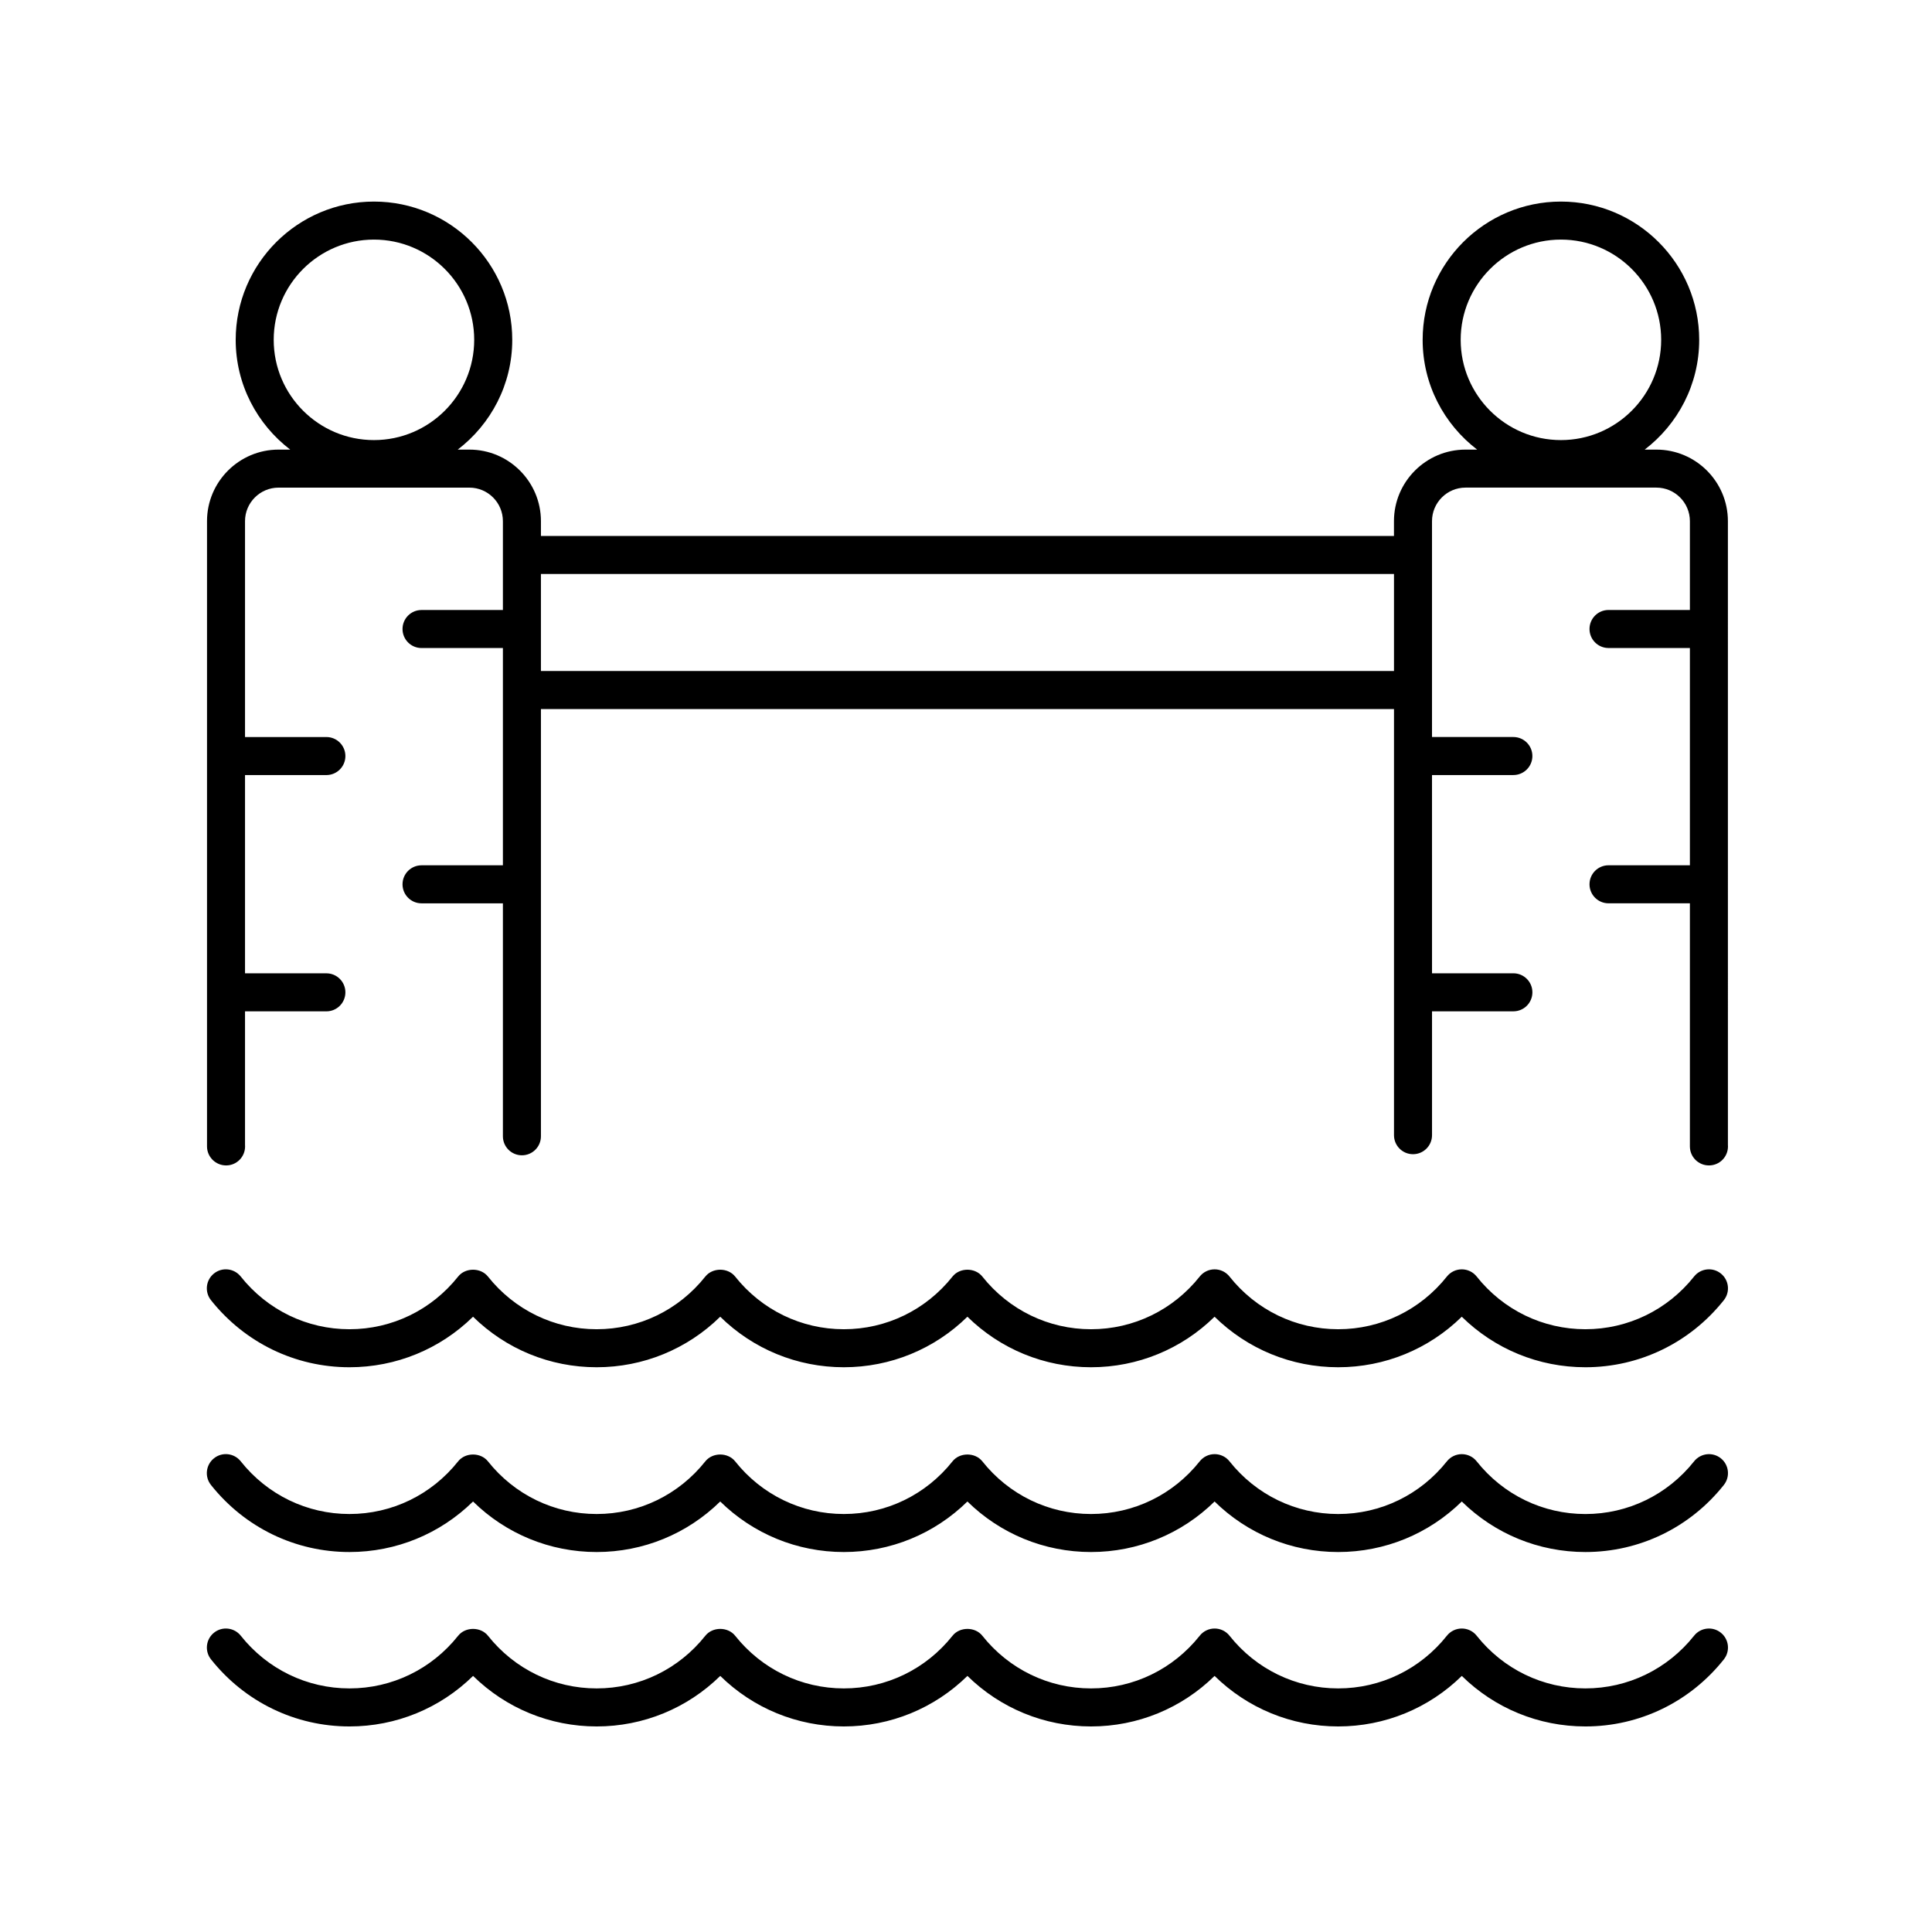
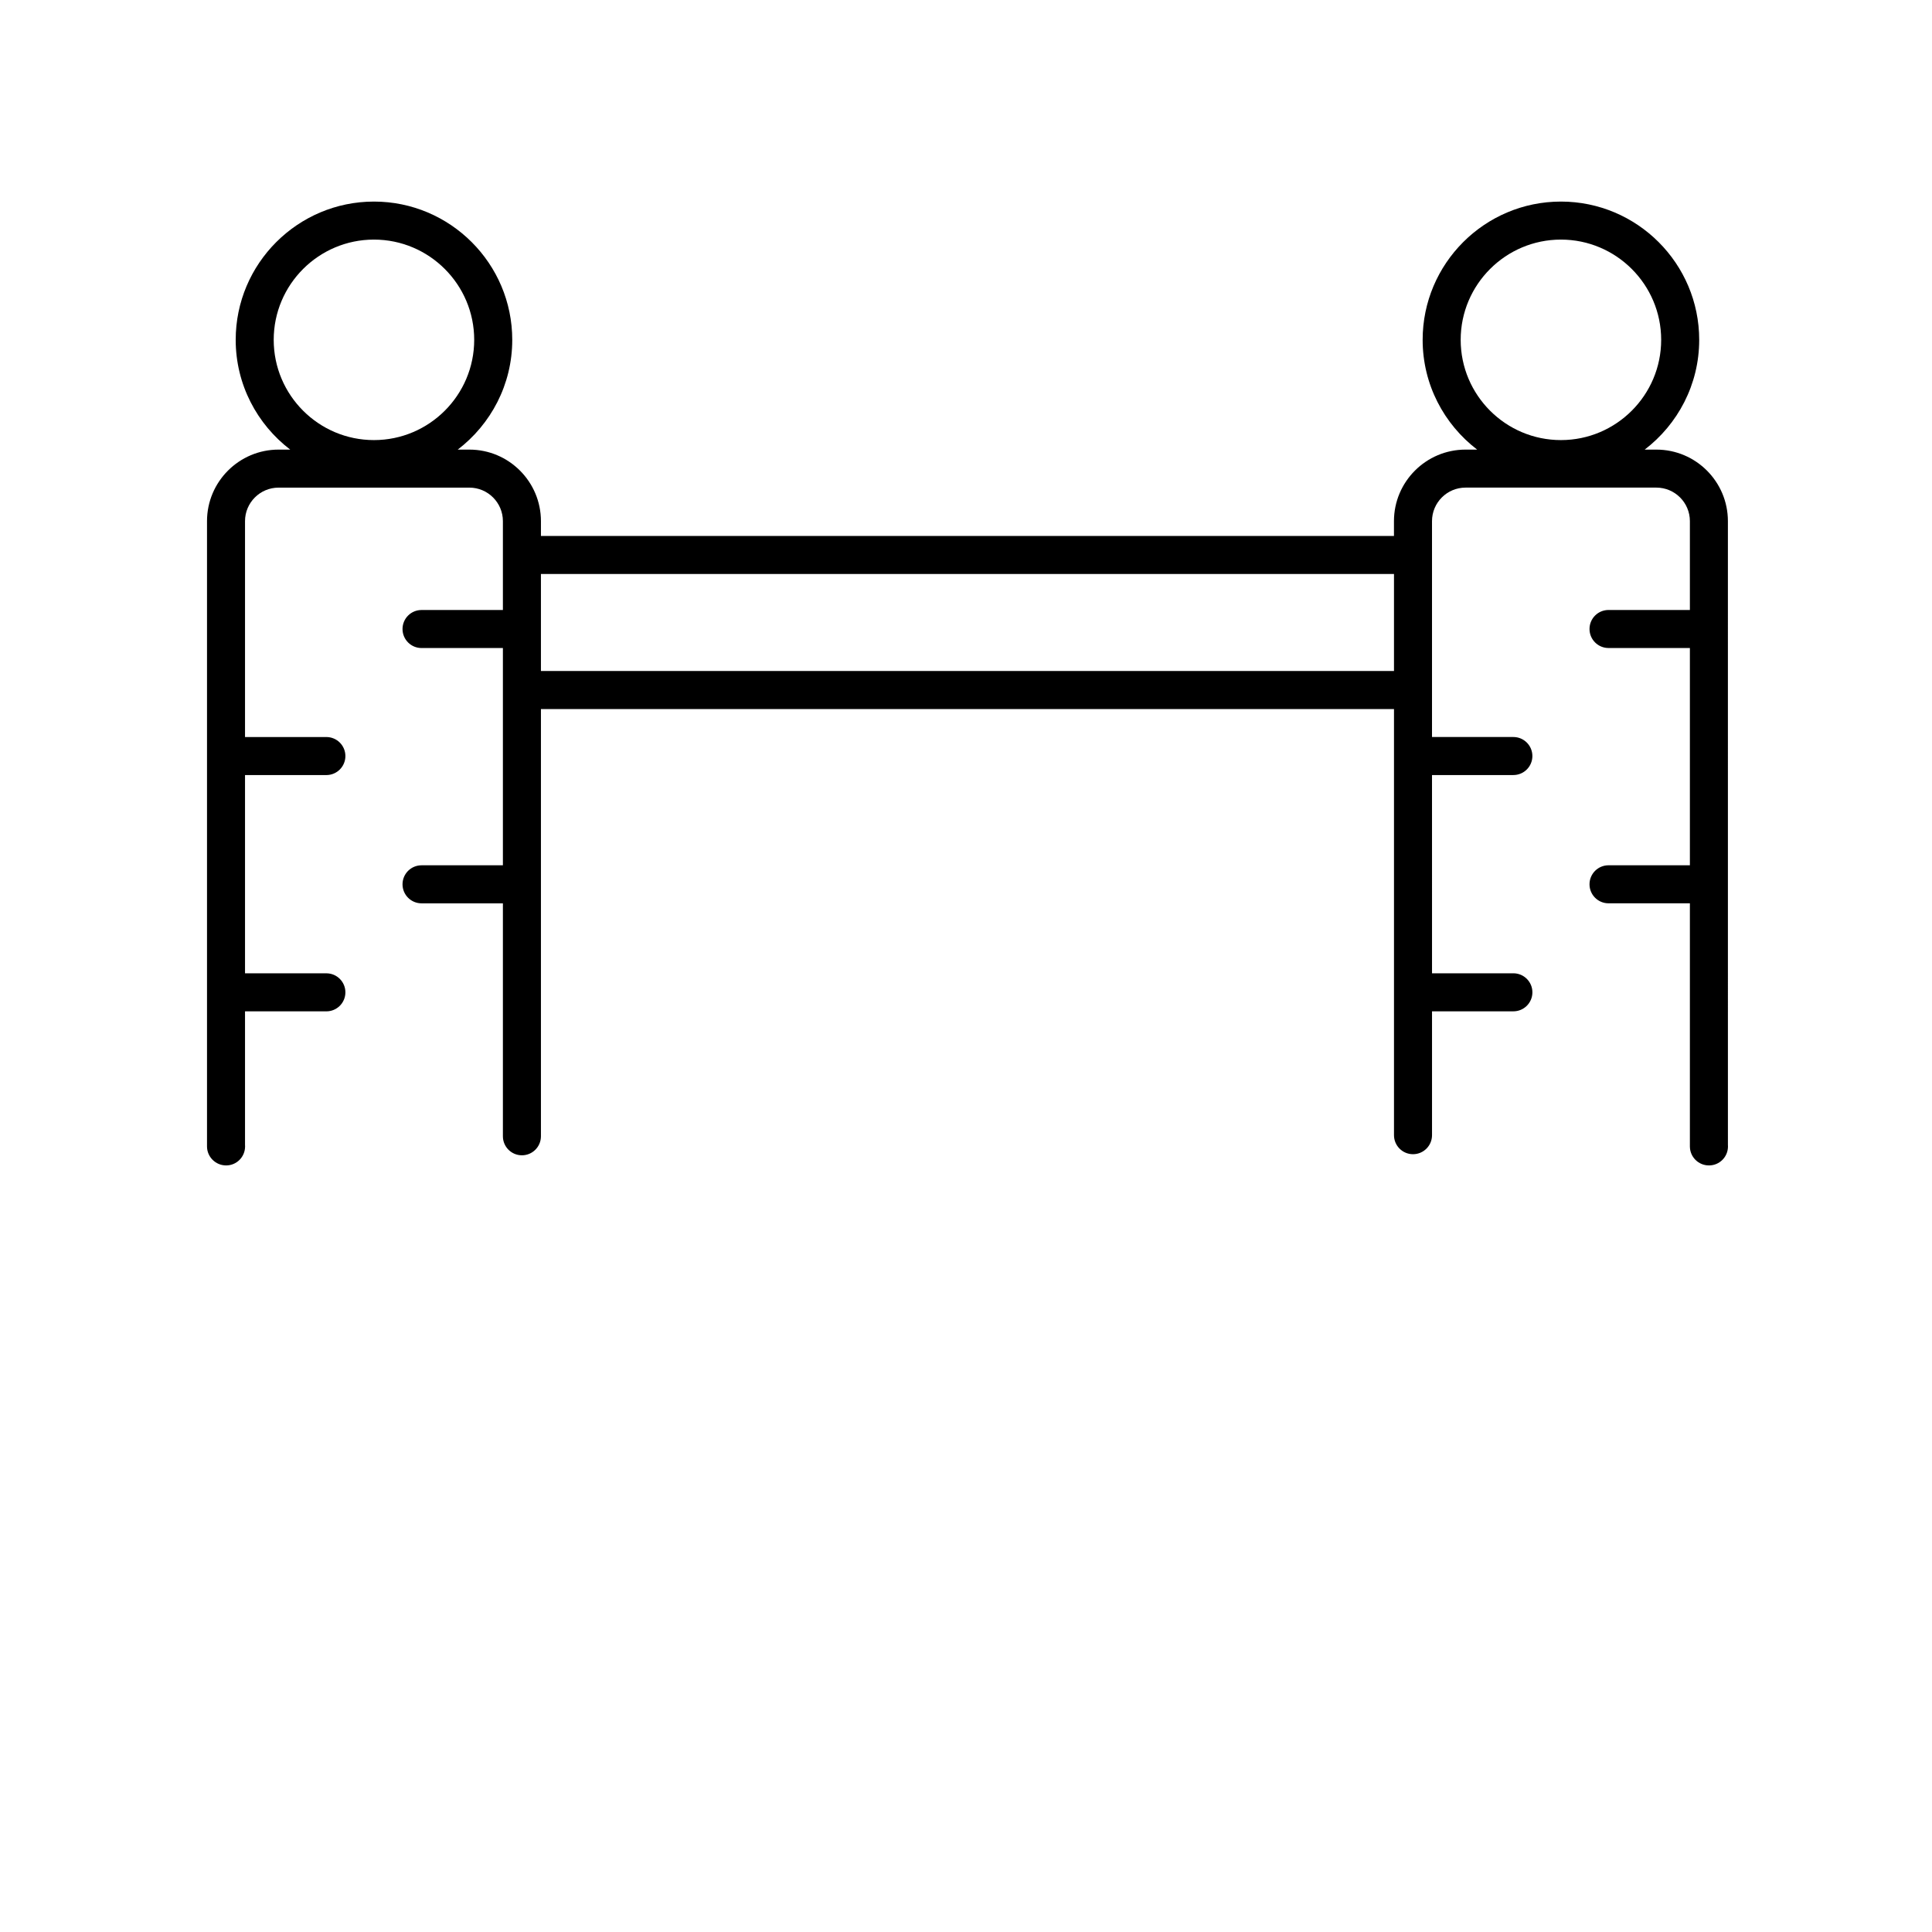
<svg xmlns="http://www.w3.org/2000/svg" fill="#000000" width="800px" height="800px" version="1.1" viewBox="144 144 512 512">
  <g>
-     <path d="m592.95 577.48c-7.051 8.875-17.551 13.965-28.809 13.965-11.262 0-21.762-5.09-28.809-13.965-0.953-1.207-2.41-1.906-3.945-1.906s-2.988 0.699-3.945 1.902c-7.051 8.879-17.547 13.969-28.809 13.969-11.258 0-21.758-5.09-28.801-13.965-0.953-1.207-2.41-1.906-3.945-1.906s-2.992 0.699-3.945 1.902c-7.055 8.879-17.555 13.969-28.809 13.969-11.258 0-21.758-5.09-28.809-13.965-1.91-2.406-5.984-2.406-7.891 0-7.051 8.875-17.551 13.965-28.809 13.965-11.258 0-21.758-5.09-28.809-13.965-1.918-2.406-5.973-2.406-7.891 0-7.047 8.875-17.547 13.965-28.805 13.965s-21.758-5.09-28.809-13.965c-1.918-2.406-5.973-2.406-7.891 0-7.051 8.875-17.551 13.965-28.805 13.965-11.258 0-21.758-5.09-28.809-13.965-1.727-2.176-4.906-2.547-7.078-0.812-2.18 1.73-2.543 4.898-0.812 7.078 8.973 11.301 22.352 17.777 36.699 17.777 12.375 0 24.023-4.82 32.754-13.391 8.727 8.57 20.375 13.391 32.75 13.391s24.023-4.82 32.754-13.391c8.727 8.57 20.379 13.391 32.75 13.391 12.375 0 24.023-4.82 32.754-13.391 8.727 8.57 20.379 13.391 32.754 13.391s24.023-4.82 32.746-13.391c8.727 8.574 20.379 13.391 32.754 13.391 12.379 0 24.031-4.816 32.758-13.391 8.723 8.57 20.371 13.391 32.75 13.391 14.348 0 27.723-6.477 36.699-17.773 1.73-2.18 1.367-5.348-0.812-7.078-2.176-1.738-5.352-1.367-7.078 0.809z" />
-     <path d="m592.95 531.27c-7.051 8.875-17.551 13.965-28.809 13.965-11.262 0-21.762-5.09-28.809-13.965-0.953-1.207-2.41-1.906-3.945-1.906s-2.988 0.699-3.945 1.902c-7.051 8.875-17.551 13.965-28.812 13.965-11.258 0-21.758-5.09-28.801-13.965-0.953-1.207-2.41-1.906-3.945-1.906-1.535 0-2.992 0.699-3.945 1.902-7.051 8.875-17.551 13.965-28.809 13.965-11.258 0-21.758-5.09-28.809-13.965-1.91-2.406-5.984-2.406-7.891 0-7.051 8.875-17.551 13.965-28.809 13.965s-21.758-5.09-28.809-13.965c-1.918-2.406-5.973-2.406-7.891 0-7.051 8.875-17.551 13.965-28.809 13.965-11.258 0-21.758-5.09-28.809-13.965-1.918-2.406-5.973-2.406-7.891 0-7.051 8.875-17.551 13.965-28.809 13.965s-21.758-5.09-28.809-13.965c-1.727-2.18-4.906-2.547-7.078-0.812-2.18 1.73-2.543 4.898-0.812 7.078 8.973 11.297 22.352 17.773 36.699 17.773 12.375 0 24.023-4.82 32.754-13.391 8.727 8.57 20.379 13.391 32.754 13.391s24.023-4.82 32.754-13.391c8.727 8.57 20.379 13.391 32.754 13.391s24.023-4.82 32.754-13.391c8.727 8.57 20.379 13.391 32.754 13.391s24.023-4.82 32.746-13.391c8.727 8.574 20.379 13.391 32.754 13.391 12.379 0 24.031-4.816 32.758-13.391 8.723 8.57 20.375 13.391 32.754 13.391 14.348 0 27.723-6.477 36.699-17.773 1.73-2.18 1.367-5.348-0.812-7.078-2.176-1.727-5.352-1.355-7.078 0.82z" />
-     <path d="m592.95 482.29c-7.051 8.875-17.551 13.969-28.809 13.969-11.262 0-21.762-5.09-28.809-13.965-0.953-1.207-2.41-1.906-3.945-1.906s-2.988 0.699-3.945 1.902c-7.051 8.875-17.555 13.969-28.812 13.969-11.258 0-21.758-5.09-28.801-13.965-0.953-1.207-2.41-1.906-3.945-1.906-1.535 0-2.992 0.699-3.945 1.902-7.051 8.875-17.551 13.969-28.809 13.969-11.258 0-21.758-5.094-28.809-13.969-1.91-2.406-5.984-2.406-7.891 0-7.051 8.875-17.551 13.969-28.809 13.969s-21.758-5.094-28.809-13.969c-1.918-2.406-5.973-2.406-7.891 0-7.051 8.875-17.551 13.969-28.809 13.969-11.258 0-21.758-5.094-28.809-13.969-1.918-2.406-5.973-2.406-7.891 0-7.051 8.875-17.551 13.969-28.809 13.969s-21.758-5.094-28.809-13.969c-1.727-2.176-4.906-2.547-7.078-0.812-2.18 1.73-2.543 4.898-0.812 7.078 8.98 11.297 22.352 17.777 36.699 17.777 12.375 0 24.023-4.82 32.754-13.391 8.727 8.574 20.379 13.391 32.754 13.391s24.023-4.82 32.754-13.391c8.727 8.574 20.379 13.391 32.754 13.391s24.023-4.82 32.754-13.391c8.727 8.574 20.379 13.391 32.754 13.391s24.023-4.82 32.746-13.391c8.727 8.574 20.379 13.391 32.754 13.391s24.031-4.82 32.758-13.391c8.723 8.574 20.375 13.391 32.754 13.391 14.348 0 27.719-6.481 36.699-17.777 1.73-2.18 1.367-5.348-0.812-7.078-2.176-1.734-5.352-1.363-7.078 0.812z" />
    <path d="m582.95 263.15h-3.09c8.762-6.703 14.445-17.23 14.445-29.086 0-20.207-16.438-36.645-36.645-36.645-20.207 0-36.645 16.438-36.645 36.645 0 11.855 5.684 22.387 14.445 29.086h-3.086c-10.453 0-18.961 8.508-18.961 18.961v3.922h-226.06v-3.922c0-10.453-8.5-18.961-18.957-18.961h-3.09c8.762-6.703 14.445-17.23 14.445-29.086 0-20.207-16.438-36.645-36.645-36.645s-36.645 16.438-36.645 36.645c0 11.855 5.684 22.387 14.445 29.086h-3.086c-10.453 0-18.961 8.508-18.961 18.961v165.7c0 2.781 2.281 5.039 5.066 5.039 2.785 0 5.023-2.254 5.023-5.039 0-0.129-0.004-0.262-0.016-0.387v-35.406h21.562c2.785 0 5.039-2.254 5.039-5.039 0-2.781-2.254-5.039-5.039-5.039h-21.562v-52.539h21.562c2.785 0 5.039-2.254 5.039-5.039 0-2.781-2.254-5.039-5.039-5.039h-21.562v-57.207c0-4.898 3.984-8.887 8.887-8.887h50.574c4.894 0 8.879 3.984 8.879 8.887v23.543h-21.562c-2.785 0-5.039 2.254-5.039 5.039 0 2.781 2.254 5.039 5.039 5.039h21.562v57.578h-21.562c-2.785 0-5.039 2.254-5.039 5.039 0 2.781 2.254 5.039 5.039 5.039h21.562v61.734c0 2.781 2.254 5.039 5.039 5.039s5.039-2.254 5.039-5.039v-113.22h226.07v112.93c0 2.781 2.254 5.039 5.039 5.039 2.785 0 5.039-2.254 5.039-5.039v-32.824h21.562c2.785 0 5.039-2.254 5.039-5.039 0-2.781-2.254-5.039-5.039-5.039h-21.562l-0.004-52.539h21.562c2.785 0 5.039-2.254 5.039-5.039 0-2.781-2.254-5.039-5.039-5.039h-21.562v-57.207c0-4.898 3.984-8.887 8.887-8.887h50.574c4.894 0 8.879 3.984 8.879 8.887v23.543h-21.562c-2.785 0-5.039 2.254-5.039 5.039 0 2.781 2.254 5.039 5.039 5.039h21.562v57.578h-21.562c-2.785 0-5.039 2.254-5.039 5.039 0 2.781 2.254 5.039 5.039 5.039h21.562v64.422c0 2.781 2.254 5.039 5.039 5.039h0.031c2.785 0 5.023-2.254 5.023-5.039 0-0.129-0.004-0.262-0.016-0.387l-0.004-165.31c0-10.457-8.5-18.961-18.957-18.961zm-51.855-29.09c0-14.648 11.918-26.566 26.566-26.566 14.652 0 26.566 11.918 26.566 26.566s-11.918 26.566-26.566 26.566c-14.652 0.004-26.566-11.914-26.566-26.566zm-314.56 0c0-14.648 11.918-26.566 26.566-26.566 14.652 0 26.566 11.918 26.566 26.566s-11.918 26.566-26.566 26.566c-14.648 0.004-26.566-11.914-26.566-26.566zm70.816 87.766v-25.719h226.07v25.719z" />
  </g>
</svg>